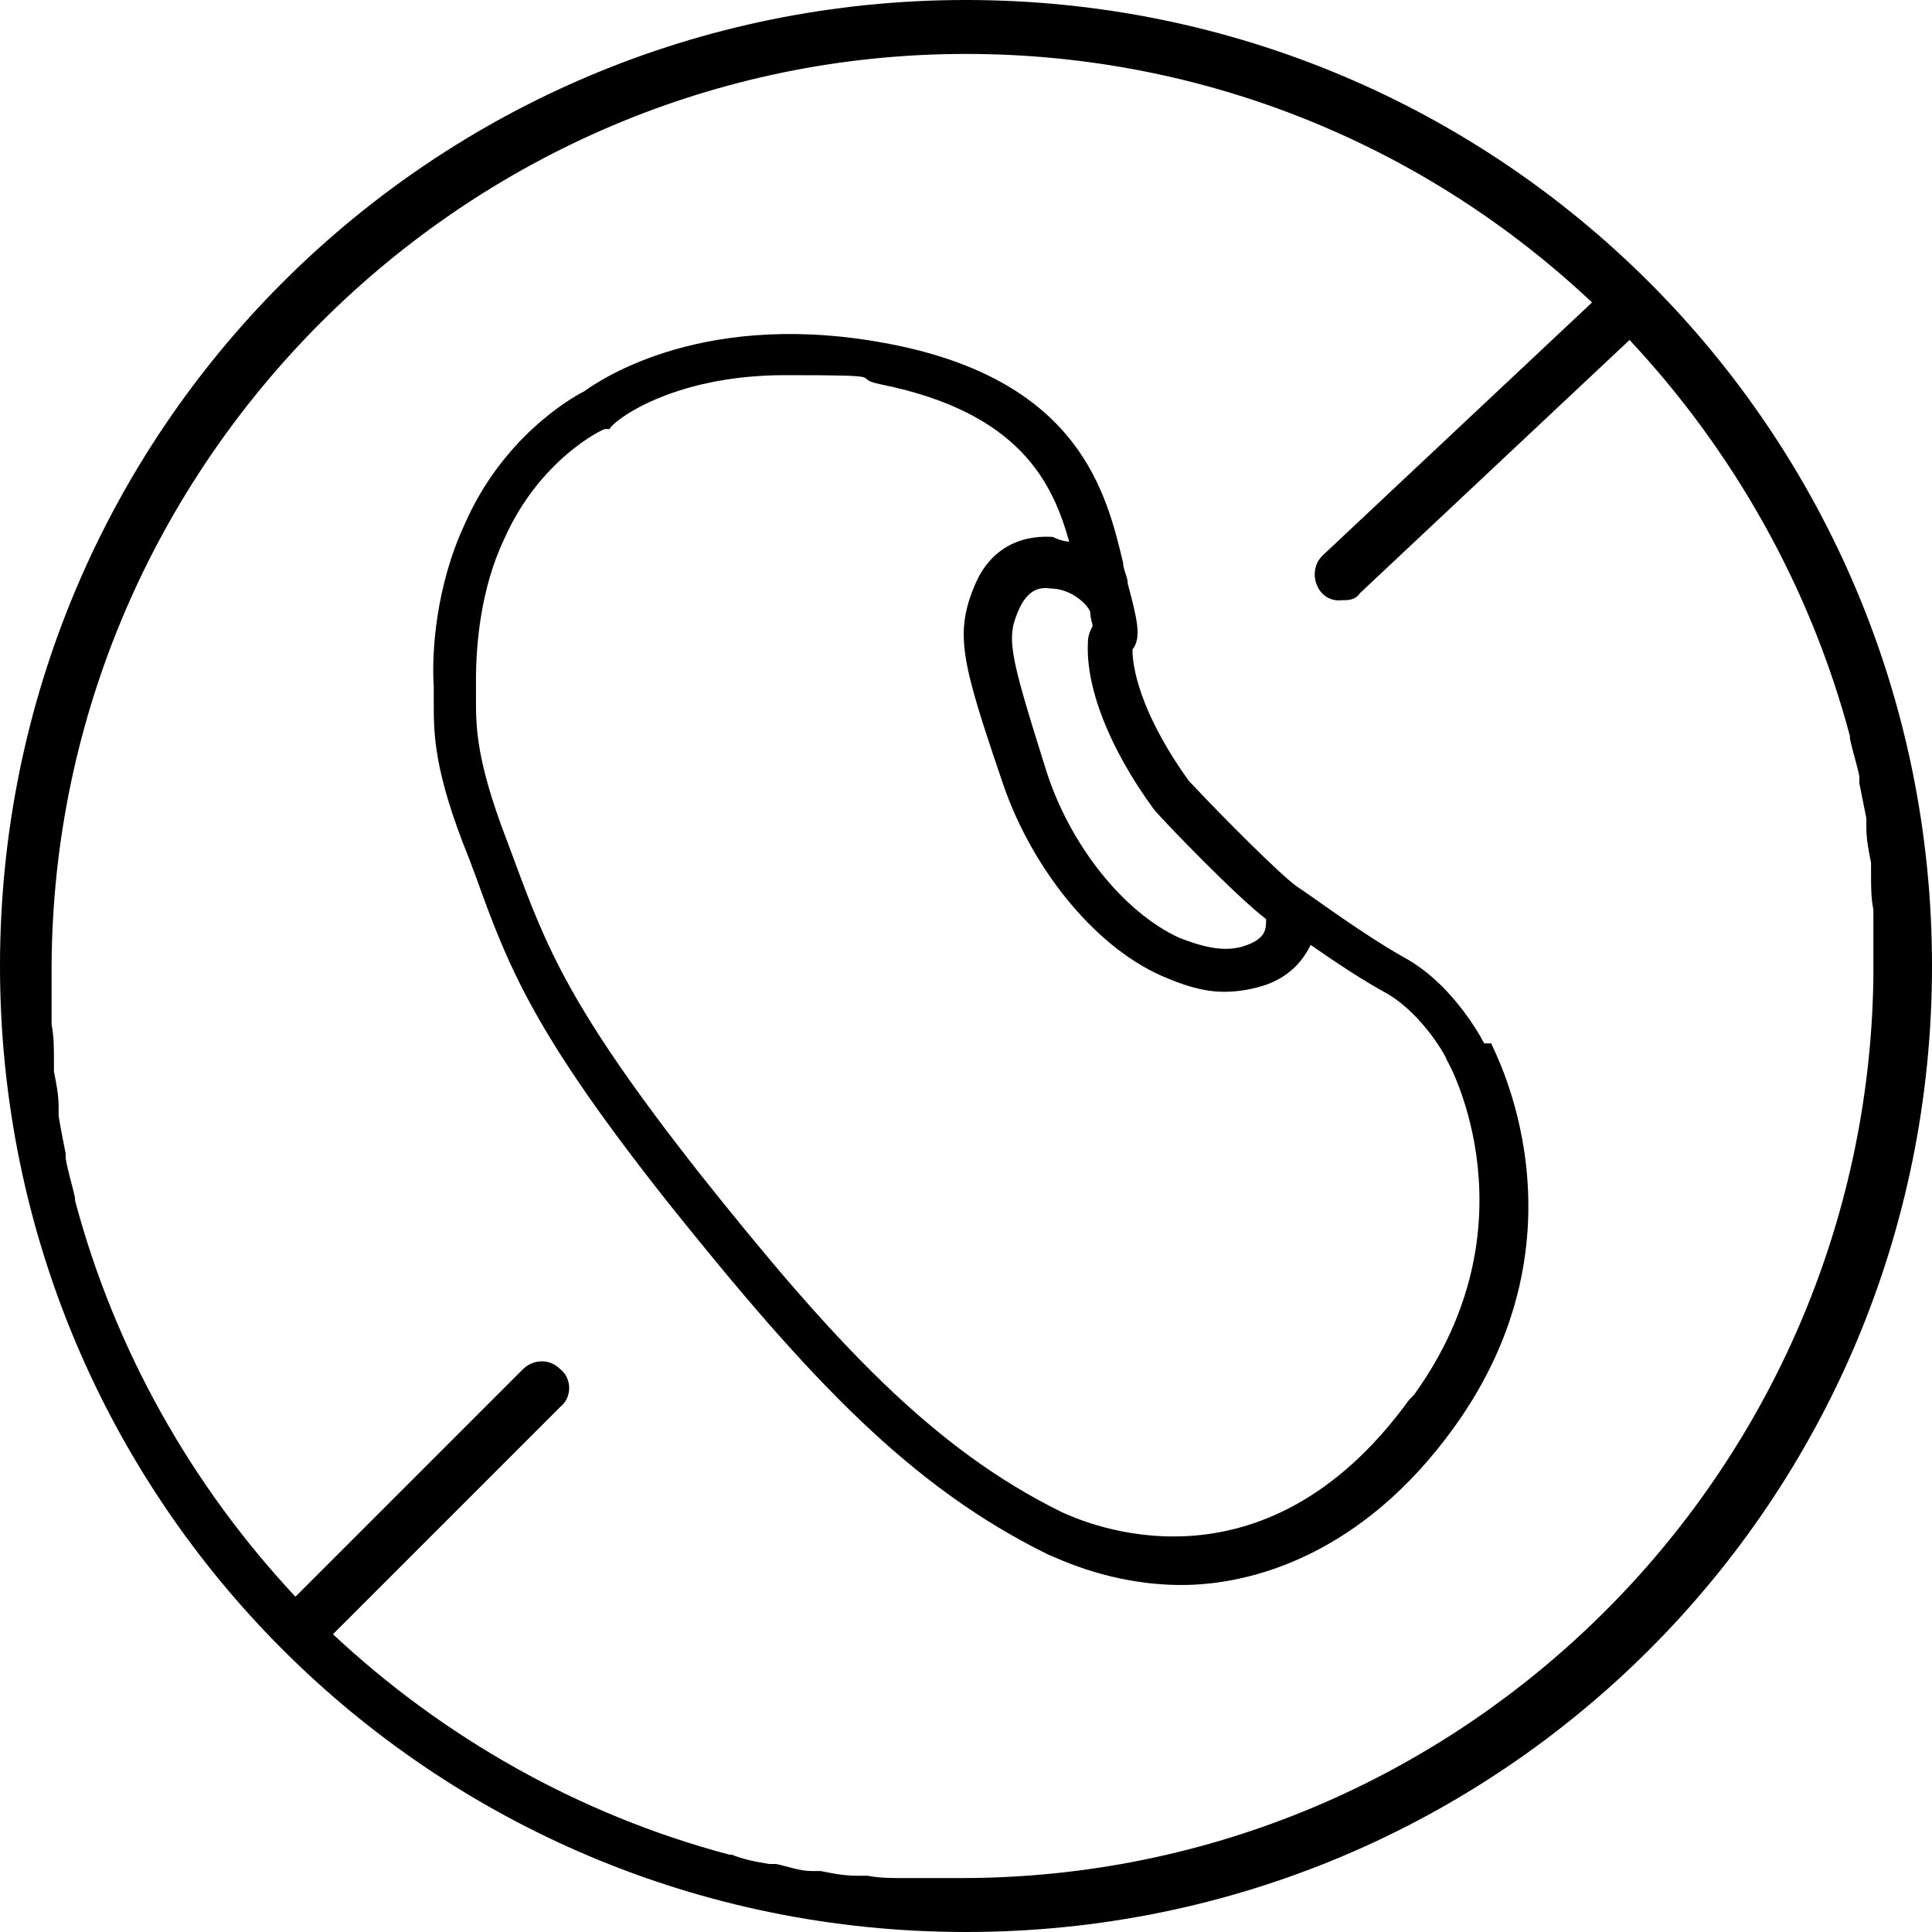
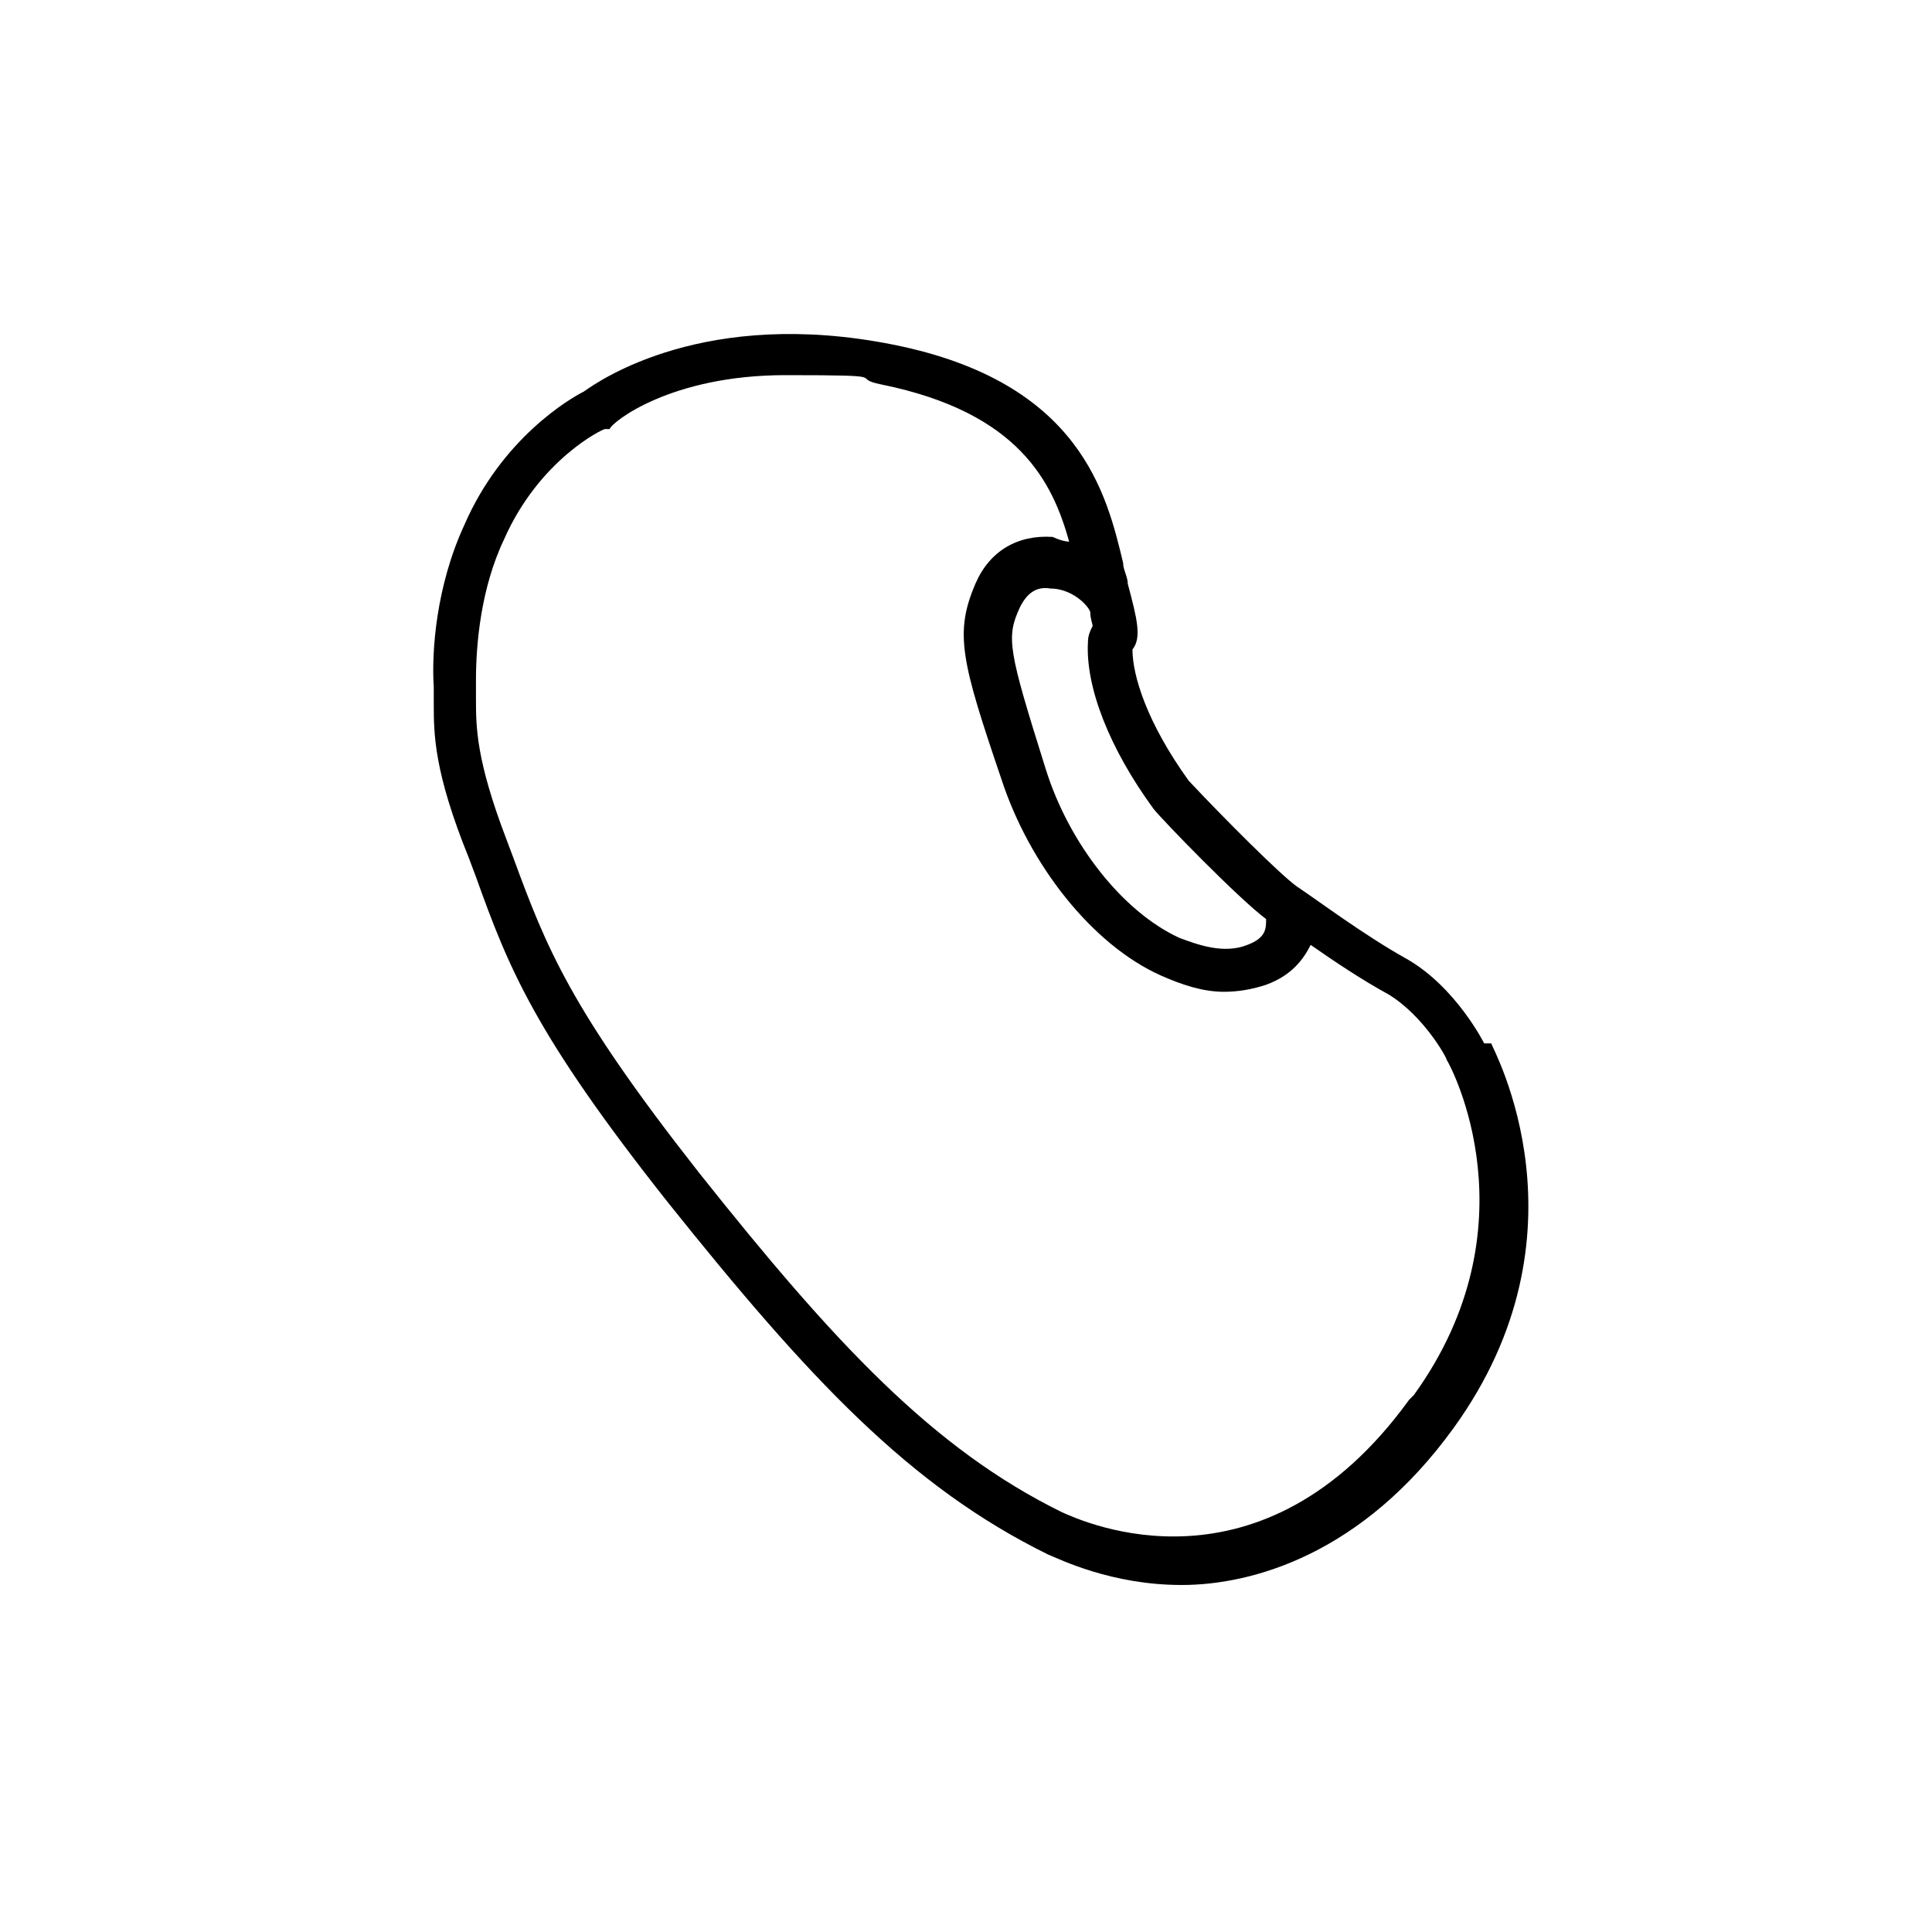
<svg xmlns="http://www.w3.org/2000/svg" id="Layer_1" version="1.1" viewBox="0 0 82.4 82.4">
  <path d="M63.3,44.5c0,0-1.2-2.4-3.3-3.6-1.8-1-3.8-2.5-4.7-3.1h0c-.7-.5-3.1-2.9-4.6-4.5-1.8-2.5-2.4-4.5-2.4-5.6.4-.5.2-1.3-.2-2.8,0-.3-.2-.6-.2-.9-.7-2.9-1.8-7.7-9.8-9.3-8-1.6-12.5,1.5-13.2,2-.6.3-3.5,2-5.1,5.7-1.2,2.6-1.4,5.4-1.3,6.9,0,.2,0,.5,0,.7,0,1.3,0,2.9,1.5,6.6l.3.8c1.4,3.9,2.5,6.7,8.2,13.9,6,7.5,10.3,12.1,16.2,15,.5.2,2.7,1.3,5.7,1.3s7.7-1.3,11.6-6.7c6-8.3,1.7-16.1,1.6-16.4ZM49.1,34.5h.1c.4.5,3.6,3.8,4.8,4.7,0,.4,0,.8-.8,1.1-1,.4-2.1,0-2.9-.3-2.4-1.1-4.7-4-5.7-7.2-1.6-5.1-1.7-5.6-1.1-6.9.3-.6.7-.9,1.3-.8.9,0,1.6.7,1.7,1h0c0,.3.1.5.1.6-.1.2-.2.4-.2.7-.1,1.9.9,4.5,2.8,7.1ZM60.1,59.7c-6.3,8.7-13.9,5.2-14.8,4.8-5.5-2.7-9.7-7.2-15.5-14.5-5.5-7-6.5-9.6-7.9-13.4l-.3-.8c-1.3-3.4-1.3-4.8-1.3-6,0-.3,0-.5,0-.8,0-1.5.2-3.9,1.2-6,1.5-3.4,4.2-4.7,4.3-4.7h.2c.1-.3,2.6-2.3,7.5-2.3s2.6.1,4.1.4c5.9,1.2,7.3,4.2,8,6.7-.2,0-.5-.1-.7-.2-1.5-.1-2.7.6-3.3,2-.9,2.1-.6,3.3,1.1,8.3,1.2,3.7,3.9,7.1,6.8,8.4.9.4,1.8.7,2.7.7.6,0,1.2-.1,1.8-.3,1.1-.4,1.6-1.1,1.9-1.7,1,.7,2.2,1.5,3.3,2.1,1.5.9,2.5,2.7,2.5,2.8.2.3,3.8,7.1-1.4,14.3Z" />
-   <path d="M41.2,82.4c22.8,0,41.2-18.4,41.2-41.2S64,0,41.2,0,0,18.4,0,41.2s18.4,41.2,41.2,41.2ZM41.2,2.3c10.3,0,19.7,4,26.7,10.6l-11.5,10.8c-.7.7-.2,2,.8,1.9.3,0,.6,0,.8-.3l11.5-10.8c4.4,4.7,7.7,10.5,9.4,16.9,0,0,0,0,0,.1.1.5.3,1.1.4,1.6,0,0,0,.2,0,.3.1.5.2,1,.3,1.5,0,.1,0,.3,0,.4,0,.5.1,1,.2,1.5,0,.2,0,.3,0,.5,0,.5,0,1,.1,1.5,0,.2,0,.3,0,.5,0,.6,0,1.3,0,1.9,0,0,0,0,0,0,0,.2,0,.3,0,.5-.3,21.2-17.6,38.4-38.9,38.4s-1.3,0-2,0c-.2,0-.3,0-.5,0-.5,0-1,0-1.5-.1-.2,0-.3,0-.5,0-.5,0-1-.1-1.5-.2-.1,0-.2,0-.4,0-.5,0-1-.2-1.5-.3,0,0-.2,0-.3,0-.6-.1-1.1-.2-1.6-.4,0,0,0,0-.1,0-6.4-1.7-12.2-5-16.9-9.4l9.7-9.7c.5-.4.5-1.2,0-1.6-.5-.5-1.2-.4-1.6,0l-9.7,9.7c-4.4-4.7-7.7-10.5-9.4-16.9,0,0,0,0,0-.1-.1-.5-.3-1.1-.4-1.7,0,0,0-.2,0-.2-.1-.5-.2-1-.3-1.6,0-.1,0-.2,0-.4,0-.5-.1-1-.2-1.5,0-.2,0-.3,0-.5,0-.5,0-1-.1-1.5,0-.2,0-.3,0-.5,0-.7,0-1.3,0-2C2.3,19.8,19.8,2.3,41.2,2.3Z" />
</svg>